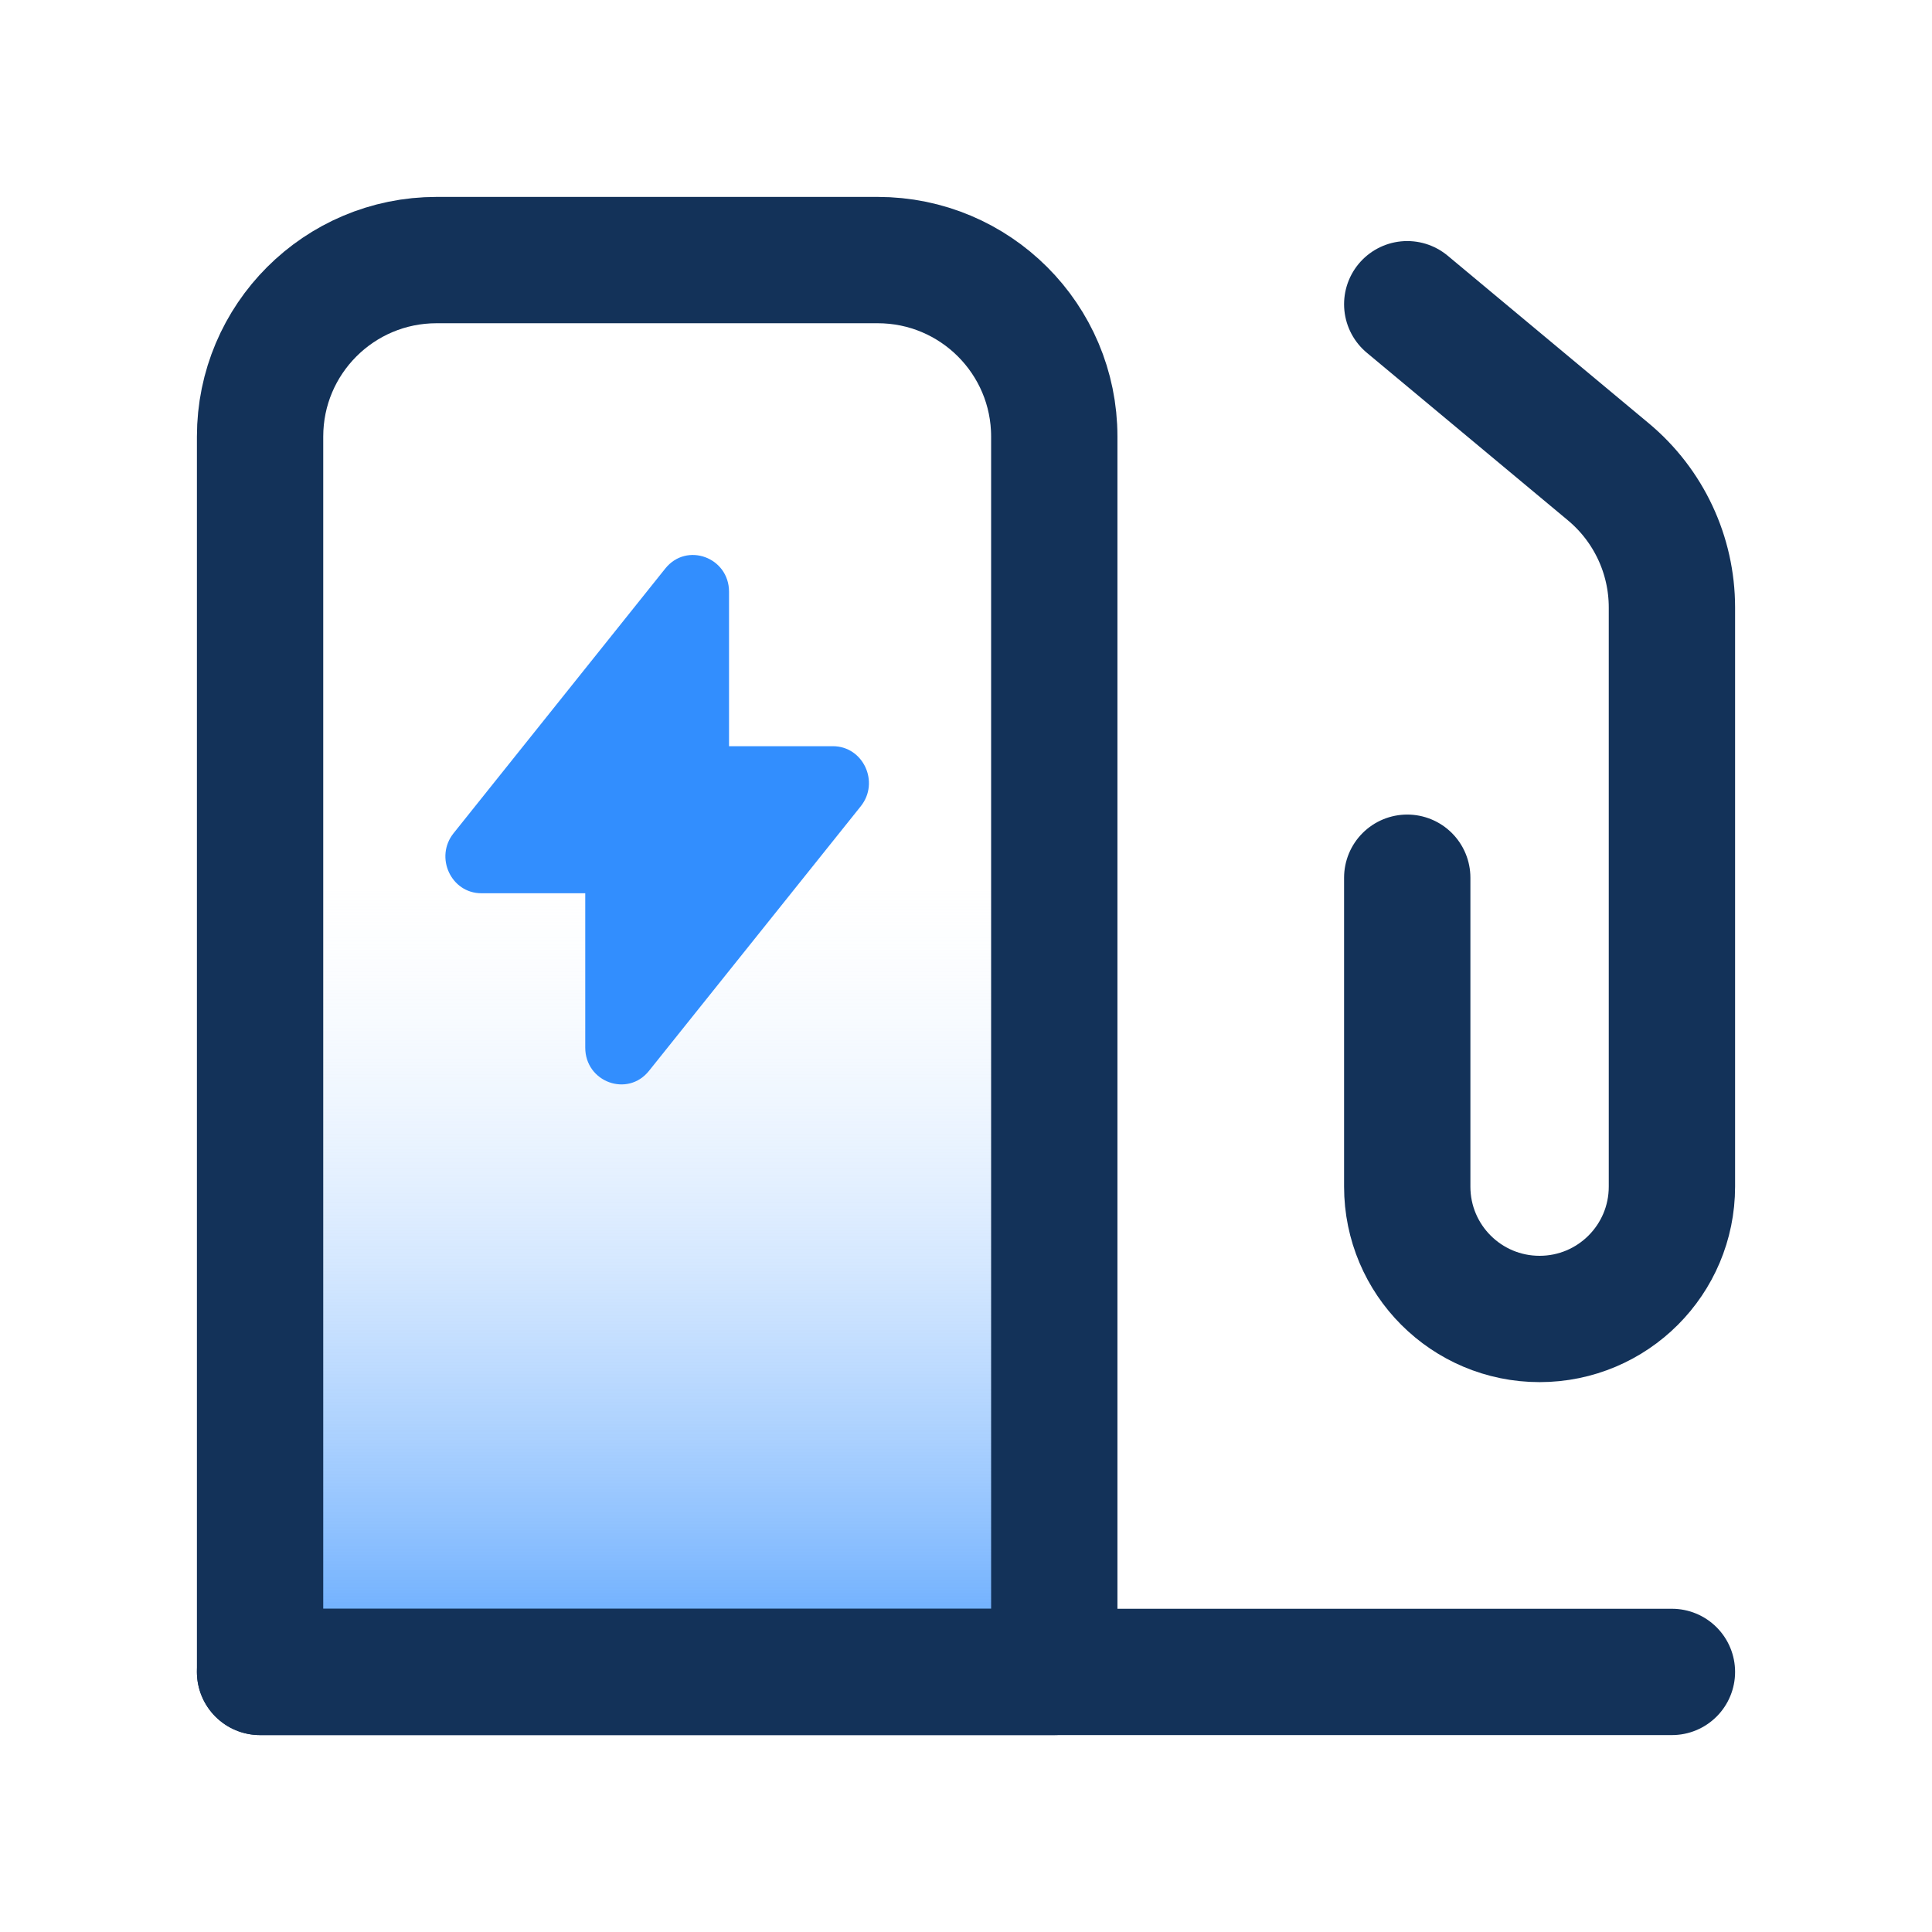
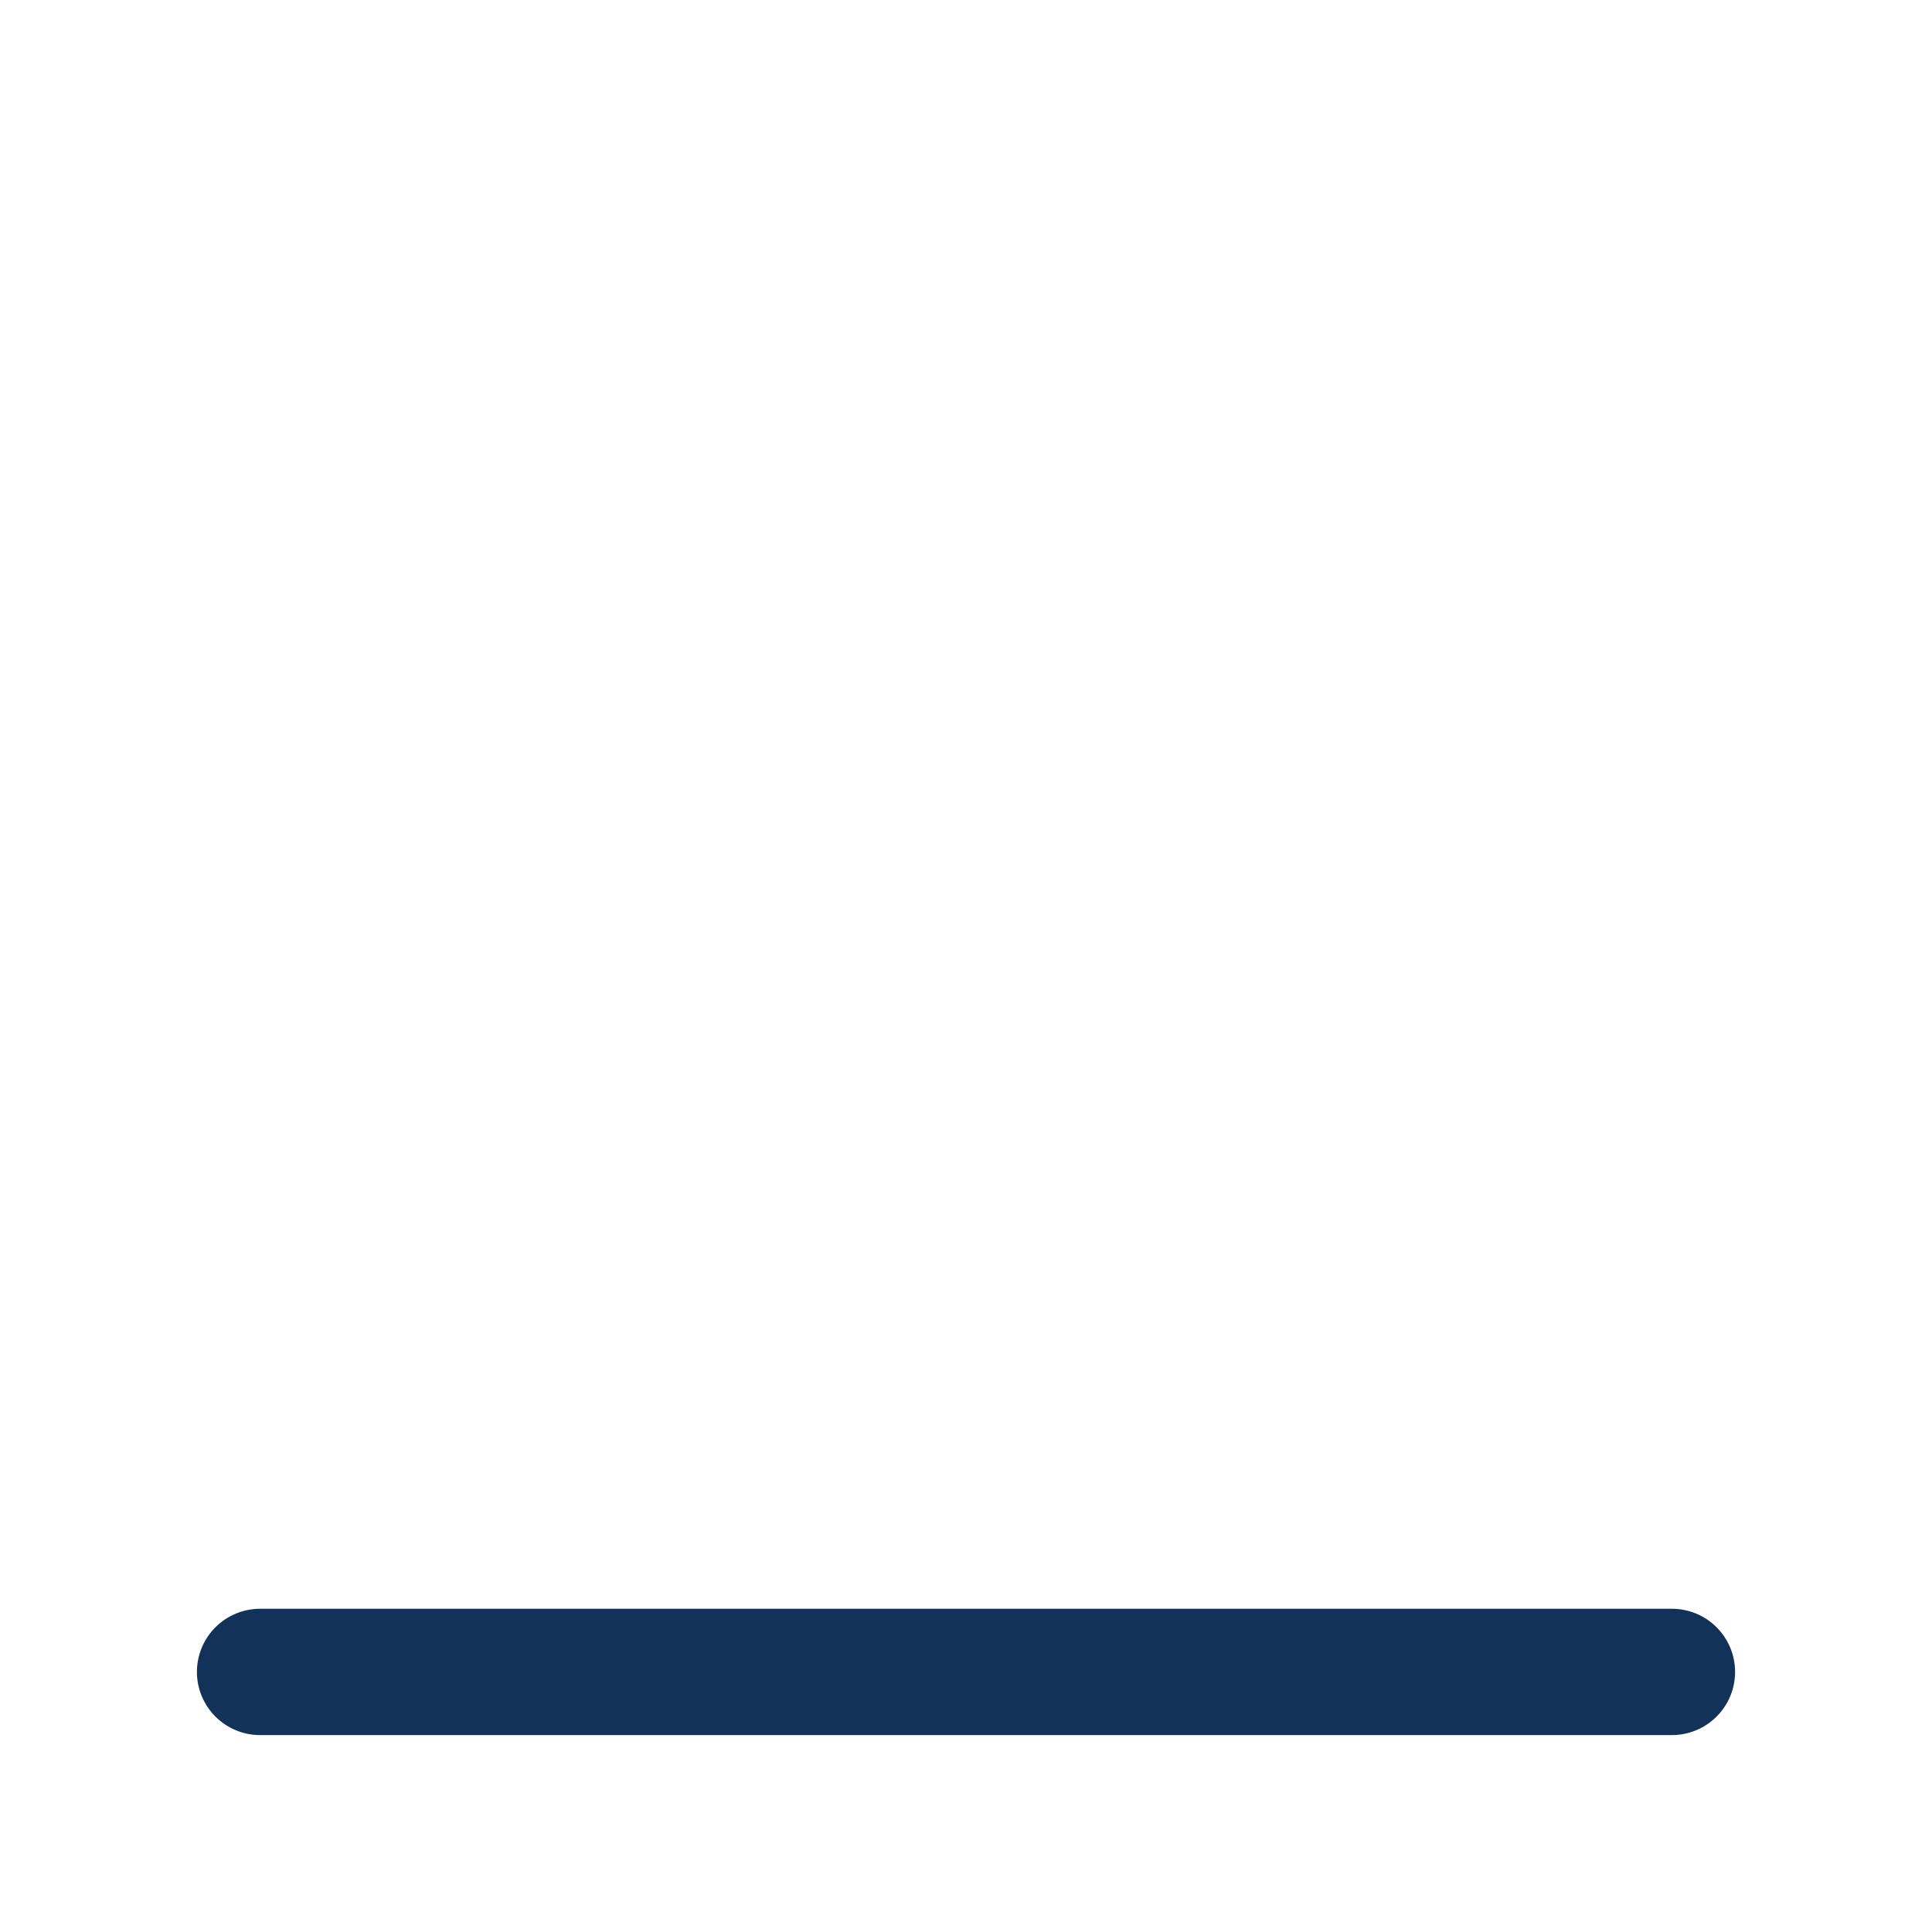
<svg xmlns="http://www.w3.org/2000/svg" width="26" height="26" viewBox="0 0 26 26" fill="none">
  <g id="charging-station, electric-current, power, e-charge">
-     <rect id="Rectangle 34624447" x="3.667" y="12" width="10" height="10" fill="url(#paint0_linear_69_3694)" />
    <g id="Group 1000006482">
-       <path id="Icon" d="M3.5 5.875C3.5 4.563 4.563 3.5 5.875 3.5H11.812C13.124 3.5 14.188 4.563 14.188 5.875V16.562V22.5H3.5V16.562V5.875Z" stroke="#133259" stroke-width="1.7" stroke-linecap="round" stroke-linejoin="round" />
      <path id="Icon_2" d="M3.5 22.5H22.5" stroke="#133259" stroke-width="1.7" stroke-linecap="round" stroke-linejoin="round" />
-       <path id="Icon_3" d="M18.938 11.812V15.969C18.938 16.953 19.735 17.75 20.719 17.75C21.703 17.75 22.5 16.953 22.5 15.969V8.175C22.5 7.47 22.187 6.802 21.645 6.35L18.938 4.094" stroke="#133259" stroke-width="1.7" stroke-linecap="round" stroke-linejoin="round" />
-       <path id="Icon_4" d="M9.811 7.964C9.811 7.5 9.241 7.291 8.953 7.651L6.104 11.213C5.846 11.536 6.07 12.021 6.478 12.021H7.876V14.098C7.876 14.563 8.447 14.771 8.734 14.411L11.584 10.85C11.842 10.527 11.617 10.042 11.209 10.042H9.811V7.964Z" fill="#328EFE" />
    </g>
  </g>
  <defs>
    <linearGradient id="paint0_linear_69_3694" x1="8.667" y1="11.286" x2="8.667" y2="22" gradientUnits="userSpaceOnUse">
      <stop stop-color="white" stop-opacity="0" />
      <stop offset="1" stop-color="#6AADFE" />
    </linearGradient>
  </defs>
</svg>